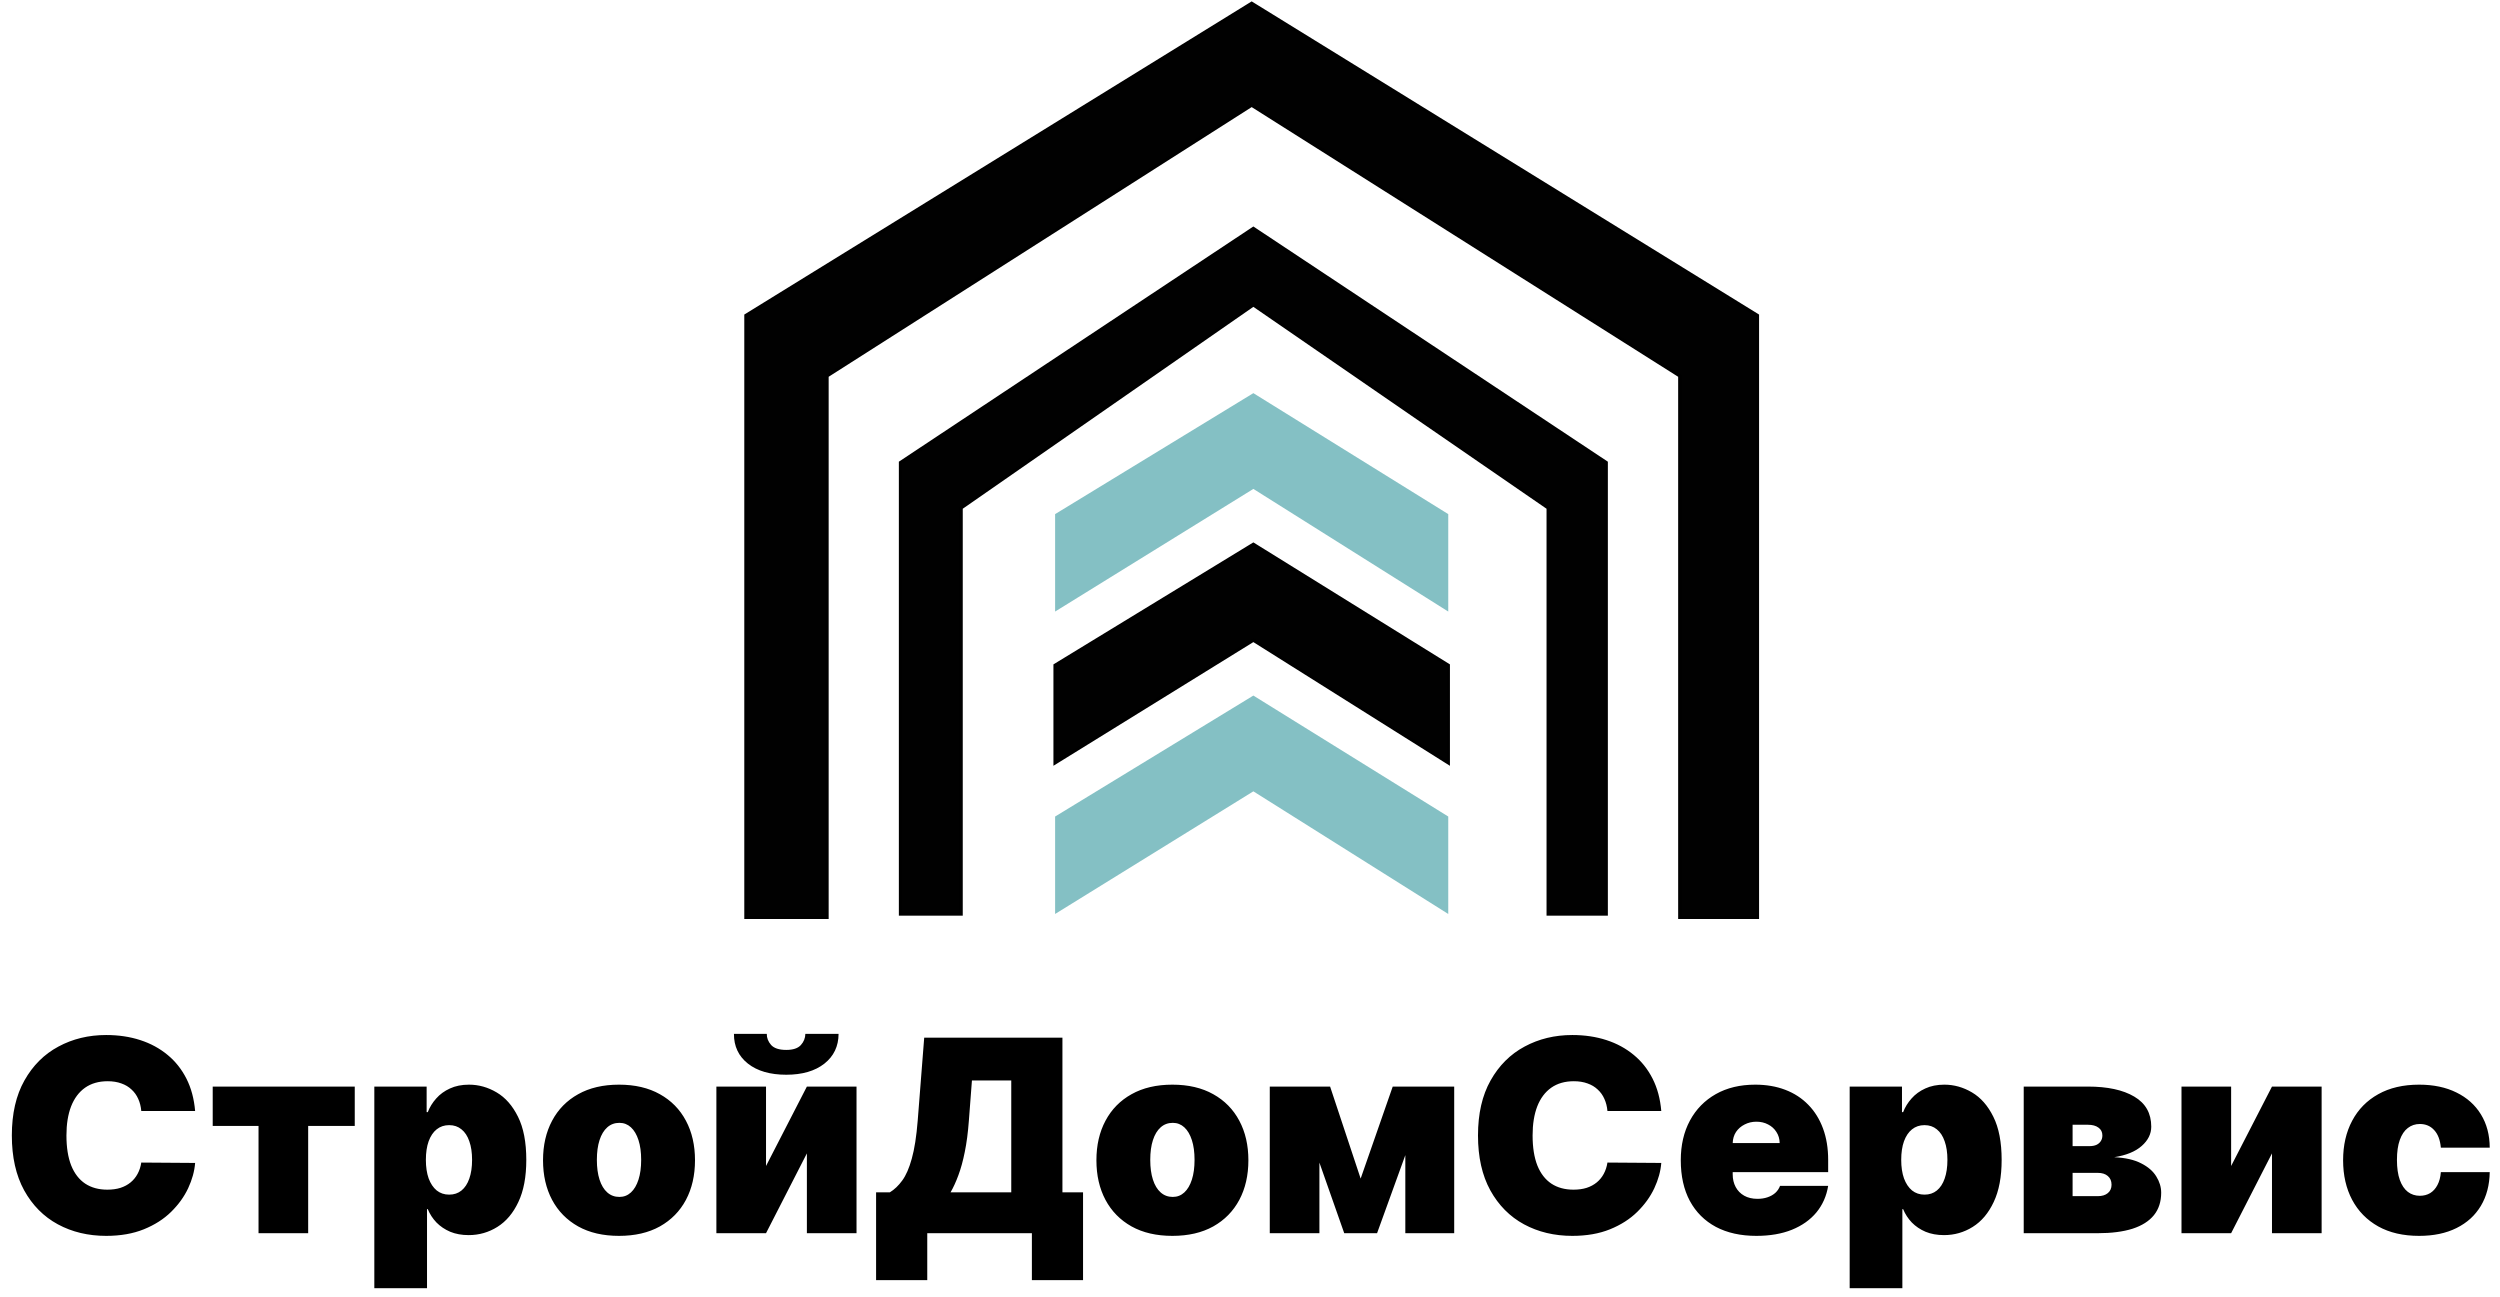
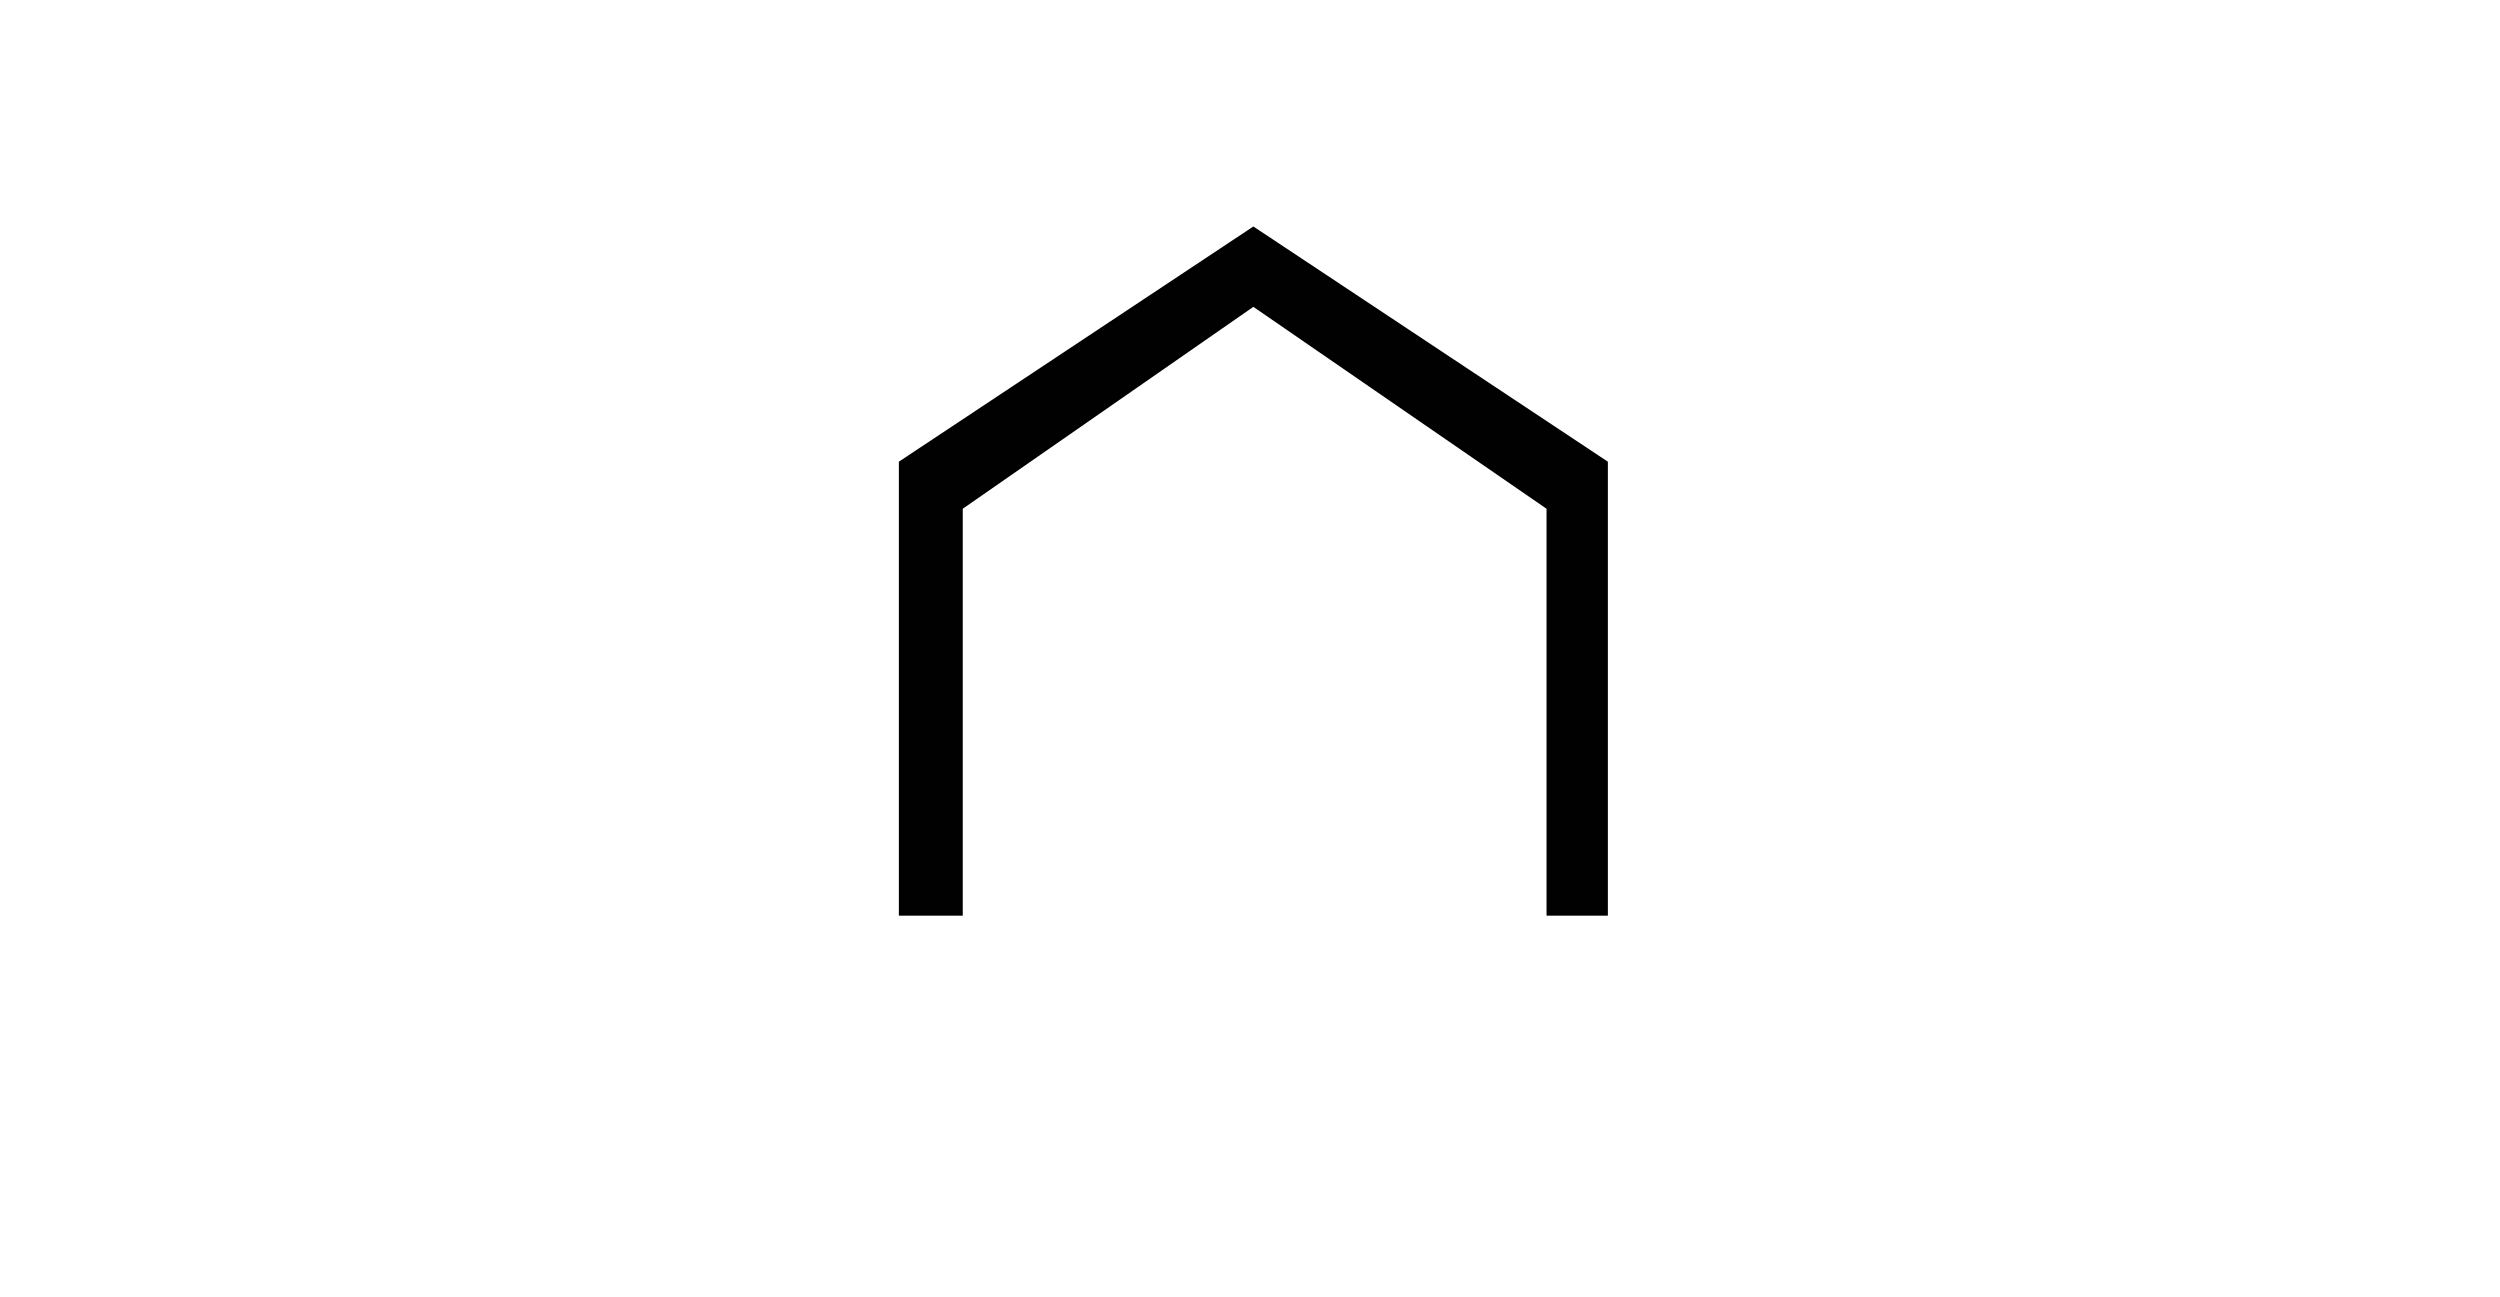
<svg xmlns="http://www.w3.org/2000/svg" width="744" height="386" viewBox="0 0 744 386" fill="none">
  <path d="M286.017 272H268V137.668L373 68L478 137.668V272H460.75V151.14L373 90.709L286.017 151.14V272Z" fill="#010101" stroke="black" />
-   <path d="M246.108 273H222V93.891L372.5 1L523 93.891V273H499.918V111.853L372.5 31.279L246.108 111.853V273Z" fill="#010101" stroke="black" />
-   <path d="M314 272V243L373 207L431 243V272L373 235.5L314 272Z" fill="#84C0C4" />
-   <path d="M314 227V198L373 162L431 198V227L373 190.5L314 227Z" fill="#010101" stroke="black" />
-   <path d="M314 182V153L373 117L431 153V182L373 145.5L314 182Z" fill="#84C0C4" />
-   <path d="M58.068 330.636H42.045C41.932 329.311 41.629 328.108 41.136 327.028C40.663 325.949 40 325.021 39.148 324.244C38.314 323.449 37.301 322.843 36.108 322.426C34.915 321.991 33.561 321.773 32.045 321.773C29.394 321.773 27.15 322.417 25.312 323.705C23.494 324.992 22.112 326.839 21.165 329.244C20.237 331.65 19.773 334.538 19.773 337.909C19.773 341.47 20.246 344.453 21.193 346.858C22.159 349.244 23.551 351.044 25.369 352.256C27.188 353.449 29.375 354.045 31.932 354.045C33.39 354.045 34.697 353.866 35.852 353.506C37.008 353.127 38.011 352.587 38.864 351.886C39.716 351.186 40.407 350.343 40.938 349.358C41.487 348.354 41.856 347.227 42.045 345.977L58.068 346.091C57.879 348.553 57.188 351.062 55.994 353.619C54.801 356.157 53.106 358.506 50.909 360.665C48.731 362.805 46.032 364.528 42.812 365.835C39.593 367.142 35.852 367.795 31.591 367.795C26.25 367.795 21.458 366.65 17.216 364.358C12.992 362.066 9.65 358.695 7.188 354.244C4.744 349.794 3.523 344.348 3.523 337.909C3.523 331.432 4.773 325.977 7.273 321.545C9.773 317.095 13.144 313.733 17.386 311.46C21.629 309.169 26.364 308.023 31.591 308.023C35.265 308.023 38.646 308.525 41.733 309.528C44.82 310.532 47.528 312 49.858 313.932C52.188 315.845 54.062 318.203 55.483 321.006C56.903 323.809 57.765 327.019 58.068 330.636ZM63.303 335.068V323.364H105.575V335.068H91.712V367H76.939V335.068H63.303ZM111.399 383.364V323.364H126.967V330.977H127.308C127.876 329.5 128.71 328.146 129.808 326.915C130.907 325.665 132.27 324.67 133.899 323.932C135.528 323.174 137.422 322.795 139.581 322.795C142.46 322.795 145.196 323.562 147.791 325.097C150.405 326.631 152.526 329.045 154.155 332.341C155.803 335.636 156.626 339.917 156.626 345.182C156.626 350.22 155.84 354.396 154.268 357.71C152.715 361.025 150.632 363.496 148.018 365.125C145.424 366.754 142.573 367.568 139.467 367.568C137.422 367.568 135.594 367.237 133.984 366.574C132.393 365.892 131.03 364.973 129.893 363.818C128.776 362.644 127.914 361.318 127.308 359.841H127.081V383.364H111.399ZM126.74 345.182C126.74 347.303 127.015 349.14 127.564 350.693C128.132 352.227 128.928 353.42 129.95 354.273C130.992 355.106 132.232 355.523 133.672 355.523C135.111 355.523 136.333 355.116 137.337 354.301C138.359 353.468 139.136 352.284 139.666 350.75C140.215 349.197 140.49 347.341 140.49 345.182C140.49 343.023 140.215 341.176 139.666 339.642C139.136 338.089 138.359 336.905 137.337 336.091C136.333 335.258 135.111 334.841 133.672 334.841C132.232 334.841 130.992 335.258 129.95 336.091C128.928 336.905 128.132 338.089 127.564 339.642C127.015 341.176 126.74 343.023 126.74 345.182ZM184.219 367.795C179.484 367.795 175.431 366.858 172.06 364.983C168.688 363.089 166.103 360.456 164.304 357.085C162.505 353.695 161.605 349.765 161.605 345.295C161.605 340.826 162.505 336.905 164.304 333.534C166.103 330.144 168.688 327.511 172.06 325.636C175.431 323.742 179.484 322.795 184.219 322.795C188.954 322.795 193.007 323.742 196.378 325.636C199.749 327.511 202.334 330.144 204.134 333.534C205.933 336.905 206.832 340.826 206.832 345.295C206.832 349.765 205.933 353.695 204.134 357.085C202.334 360.456 199.749 363.089 196.378 364.983C193.007 366.858 188.954 367.795 184.219 367.795ZM184.332 356.205C185.658 356.205 186.804 355.759 187.77 354.869C188.736 353.979 189.484 352.71 190.014 351.062C190.545 349.415 190.81 347.455 190.81 345.182C190.81 342.89 190.545 340.93 190.014 339.301C189.484 337.653 188.736 336.384 187.77 335.494C186.804 334.604 185.658 334.159 184.332 334.159C182.931 334.159 181.728 334.604 180.724 335.494C179.721 336.384 178.954 337.653 178.423 339.301C177.893 340.93 177.628 342.89 177.628 345.182C177.628 347.455 177.893 349.415 178.423 351.062C178.954 352.71 179.721 353.979 180.724 354.869C181.728 355.759 182.931 356.205 184.332 356.205ZM227.969 347L240.128 323.364H254.901V367H240.128V343.25L227.969 367H213.196V323.364H227.969V347ZM239.673 307.682H249.56C249.541 311.375 248.13 314.33 245.327 316.545C242.524 318.742 238.745 319.841 233.991 319.841C229.2 319.841 225.402 318.742 222.599 316.545C219.796 314.33 218.404 311.375 218.423 307.682H228.196C228.177 308.875 228.603 309.973 229.474 310.977C230.365 311.962 231.87 312.455 233.991 312.455C236.018 312.455 237.467 311.972 238.338 311.006C239.209 310.04 239.654 308.932 239.673 307.682ZM260.724 380.977V354.841H264.815C266.179 354.008 267.41 352.833 268.509 351.318C269.626 349.803 270.573 347.634 271.349 344.812C272.145 341.991 272.732 338.212 273.111 333.477L275.043 308.818H316.179V354.841H322.315V380.977H307.088V367H275.952V380.977H260.724ZM282.884 354.841H300.952V321.545H289.247L288.338 333.477C288.073 337.038 287.666 340.153 287.116 342.824C286.586 345.475 285.952 347.786 285.213 349.756C284.493 351.706 283.717 353.402 282.884 354.841ZM348.906 367.795C344.171 367.795 340.118 366.858 336.747 364.983C333.376 363.089 330.791 360.456 328.991 357.085C327.192 353.695 326.293 349.765 326.293 345.295C326.293 340.826 327.192 336.905 328.991 333.534C330.791 330.144 333.376 327.511 336.747 325.636C340.118 323.742 344.171 322.795 348.906 322.795C353.641 322.795 357.694 323.742 361.065 325.636C364.437 327.511 367.022 330.144 368.821 333.534C370.62 336.905 371.52 340.826 371.52 345.295C371.52 349.765 370.62 353.695 368.821 357.085C367.022 360.456 364.437 363.089 361.065 364.983C357.694 366.858 353.641 367.795 348.906 367.795ZM349.02 356.205C350.346 356.205 351.491 355.759 352.457 354.869C353.423 353.979 354.171 352.71 354.702 351.062C355.232 349.415 355.497 347.455 355.497 345.182C355.497 342.89 355.232 340.93 354.702 339.301C354.171 337.653 353.423 336.384 352.457 335.494C351.491 334.604 350.346 334.159 349.02 334.159C347.618 334.159 346.416 334.604 345.412 335.494C344.408 336.384 343.641 337.653 343.111 339.301C342.58 340.93 342.315 342.89 342.315 345.182C342.315 347.455 342.58 349.415 343.111 351.062C343.641 352.71 344.408 353.979 345.412 354.869C346.416 355.759 347.618 356.205 349.02 356.205ZM404.929 350.75L414.474 323.364H425.611L409.815 367H400.043L384.702 323.364H395.838L404.929 350.75ZM392.656 323.364V367H377.884V323.364H392.656ZM418.224 367V323.364H432.77V367H418.224ZM494.396 330.636H478.374C478.26 329.311 477.957 328.108 477.464 327.028C476.991 325.949 476.328 325.021 475.476 324.244C474.643 323.449 473.629 322.843 472.436 322.426C471.243 321.991 469.889 321.773 468.374 321.773C465.722 321.773 463.478 322.417 461.641 323.705C459.822 324.992 458.44 326.839 457.493 329.244C456.565 331.65 456.101 334.538 456.101 337.909C456.101 341.47 456.574 344.453 457.521 346.858C458.487 349.244 459.879 351.044 461.697 352.256C463.516 353.449 465.703 354.045 468.26 354.045C469.718 354.045 471.025 353.866 472.18 353.506C473.336 353.127 474.339 352.587 475.192 351.886C476.044 351.186 476.735 350.343 477.266 349.358C477.815 348.354 478.184 347.227 478.374 345.977L494.396 346.091C494.207 348.553 493.516 351.062 492.322 353.619C491.129 356.157 489.434 358.506 487.237 360.665C485.059 362.805 482.36 364.528 479.141 365.835C475.921 367.142 472.18 367.795 467.919 367.795C462.578 367.795 457.786 366.65 453.544 364.358C449.321 362.066 445.978 358.695 443.516 354.244C441.072 349.794 439.851 344.348 439.851 337.909C439.851 331.432 441.101 325.977 443.601 321.545C446.101 317.095 449.472 313.733 453.714 311.46C457.957 309.169 462.692 308.023 467.919 308.023C471.593 308.023 474.974 308.525 478.061 309.528C481.148 310.532 483.857 312 486.186 313.932C488.516 315.845 490.391 318.203 491.811 321.006C493.232 323.809 494.093 327.019 494.396 330.636ZM522.699 367.795C518.04 367.795 514.025 366.905 510.653 365.125C507.301 363.326 504.716 360.75 502.898 357.398C501.098 354.027 500.199 349.992 500.199 345.295C500.199 340.788 501.108 336.848 502.926 333.477C504.744 330.106 507.311 327.483 510.625 325.608C513.939 323.733 517.85 322.795 522.358 322.795C525.653 322.795 528.636 323.307 531.307 324.33C533.977 325.352 536.259 326.839 538.153 328.79C540.047 330.722 541.506 333.07 542.528 335.835C543.551 338.6 544.062 341.716 544.062 345.182V348.818H505.085V340.182H529.631C529.612 338.932 529.29 337.833 528.665 336.886C528.059 335.92 527.235 335.172 526.193 334.642C525.17 334.093 524.006 333.818 522.699 333.818C521.43 333.818 520.265 334.093 519.205 334.642C518.144 335.172 517.292 335.911 516.648 336.858C516.023 337.805 515.691 338.913 515.653 340.182V349.5C515.653 350.902 515.947 352.152 516.534 353.25C517.121 354.348 517.964 355.21 519.062 355.835C520.161 356.46 521.487 356.773 523.04 356.773C524.119 356.773 525.104 356.621 525.994 356.318C526.903 356.015 527.68 355.58 528.324 355.011C528.968 354.424 529.441 353.723 529.744 352.909H544.062C543.57 355.939 542.405 358.572 540.568 360.807C538.731 363.023 536.297 364.746 533.267 365.977C530.256 367.189 526.733 367.795 522.699 367.795ZM550.462 383.364V323.364H566.03V330.977H566.371C566.939 329.5 567.772 328.146 568.871 326.915C569.969 325.665 571.333 324.67 572.962 323.932C574.59 323.174 576.484 322.795 578.643 322.795C581.522 322.795 584.259 323.562 586.854 325.097C589.467 326.631 591.589 329.045 593.217 332.341C594.865 335.636 595.689 339.917 595.689 345.182C595.689 350.22 594.903 354.396 593.331 357.71C591.778 361.025 589.695 363.496 587.081 365.125C584.486 366.754 581.636 367.568 578.53 367.568C576.484 367.568 574.657 367.237 573.047 366.574C571.456 365.892 570.092 364.973 568.956 363.818C567.839 362.644 566.977 361.318 566.371 359.841H566.143V383.364H550.462ZM565.803 345.182C565.803 347.303 566.077 349.14 566.626 350.693C567.195 352.227 567.99 353.42 569.013 354.273C570.054 355.106 571.295 355.523 572.734 355.523C574.174 355.523 575.395 355.116 576.399 354.301C577.422 353.468 578.198 352.284 578.729 350.75C579.278 349.197 579.553 347.341 579.553 345.182C579.553 343.023 579.278 341.176 578.729 339.642C578.198 338.089 577.422 336.905 576.399 336.091C575.395 335.258 574.174 334.841 572.734 334.841C571.295 334.841 570.054 335.258 569.013 336.091C567.99 336.905 567.195 338.089 566.626 339.642C566.077 341.176 565.803 343.023 565.803 345.182ZM602.259 367V323.364H621.349C627.202 323.364 631.804 324.358 635.156 326.347C638.527 328.335 640.213 331.318 640.213 335.295C640.213 337.455 639.266 339.367 637.372 341.034C635.497 342.701 632.77 343.818 629.19 344.386C632.486 344.538 635.156 345.144 637.202 346.205C639.266 347.246 640.772 348.553 641.719 350.125C642.685 351.678 643.168 353.288 643.168 354.955C643.168 357.606 642.448 359.831 641.009 361.631C639.569 363.411 637.448 364.756 634.645 365.665C631.842 366.555 628.395 367 624.304 367H602.259ZM616.804 355.977H624.304C625.573 355.977 626.567 355.674 627.287 355.068C628.026 354.462 628.395 353.629 628.395 352.568C628.395 351.47 628.026 350.608 627.287 349.983C626.567 349.358 625.573 349.045 624.304 349.045H616.804V355.977ZM616.804 341.091H621.804C622.618 341.091 623.31 340.968 623.878 340.722C624.446 340.456 624.882 340.087 625.185 339.614C625.507 339.14 625.668 338.572 625.668 337.909C625.668 336.905 625.279 336.129 624.503 335.58C623.745 335.011 622.694 334.727 621.349 334.727H616.804V341.091ZM663.984 347L676.143 323.364H690.916V367H676.143V343.25L663.984 367H649.212V323.364H663.984V347ZM719.922 367.795C715.187 367.795 711.134 366.858 707.763 364.983C704.392 363.089 701.806 360.456 700.007 357.085C698.208 353.695 697.308 349.765 697.308 345.295C697.308 340.826 698.208 336.905 700.007 333.534C701.806 330.144 704.392 327.511 707.763 325.636C711.134 323.742 715.187 322.795 719.922 322.795C724.202 322.795 727.905 323.572 731.03 325.125C734.174 326.659 736.607 328.837 738.331 331.659C740.054 334.462 740.926 337.758 740.945 341.545H726.399C726.191 339.254 725.528 337.511 724.411 336.318C723.312 335.106 721.892 334.5 720.149 334.5C718.786 334.5 717.592 334.898 716.57 335.693C715.547 336.47 714.751 337.653 714.183 339.244C713.615 340.816 713.331 342.795 713.331 345.182C713.331 347.568 713.615 349.557 714.183 351.148C714.751 352.72 715.547 353.903 716.57 354.699C717.592 355.475 718.786 355.864 720.149 355.864C721.304 355.864 722.327 355.598 723.217 355.068C724.107 354.519 724.827 353.723 725.376 352.682C725.945 351.621 726.286 350.333 726.399 348.818H740.945C740.888 352.663 740.007 356.015 738.303 358.875C736.598 361.716 734.183 363.913 731.058 365.466C727.952 367.019 724.24 367.795 719.922 367.795Z" fill="black" />
</svg>